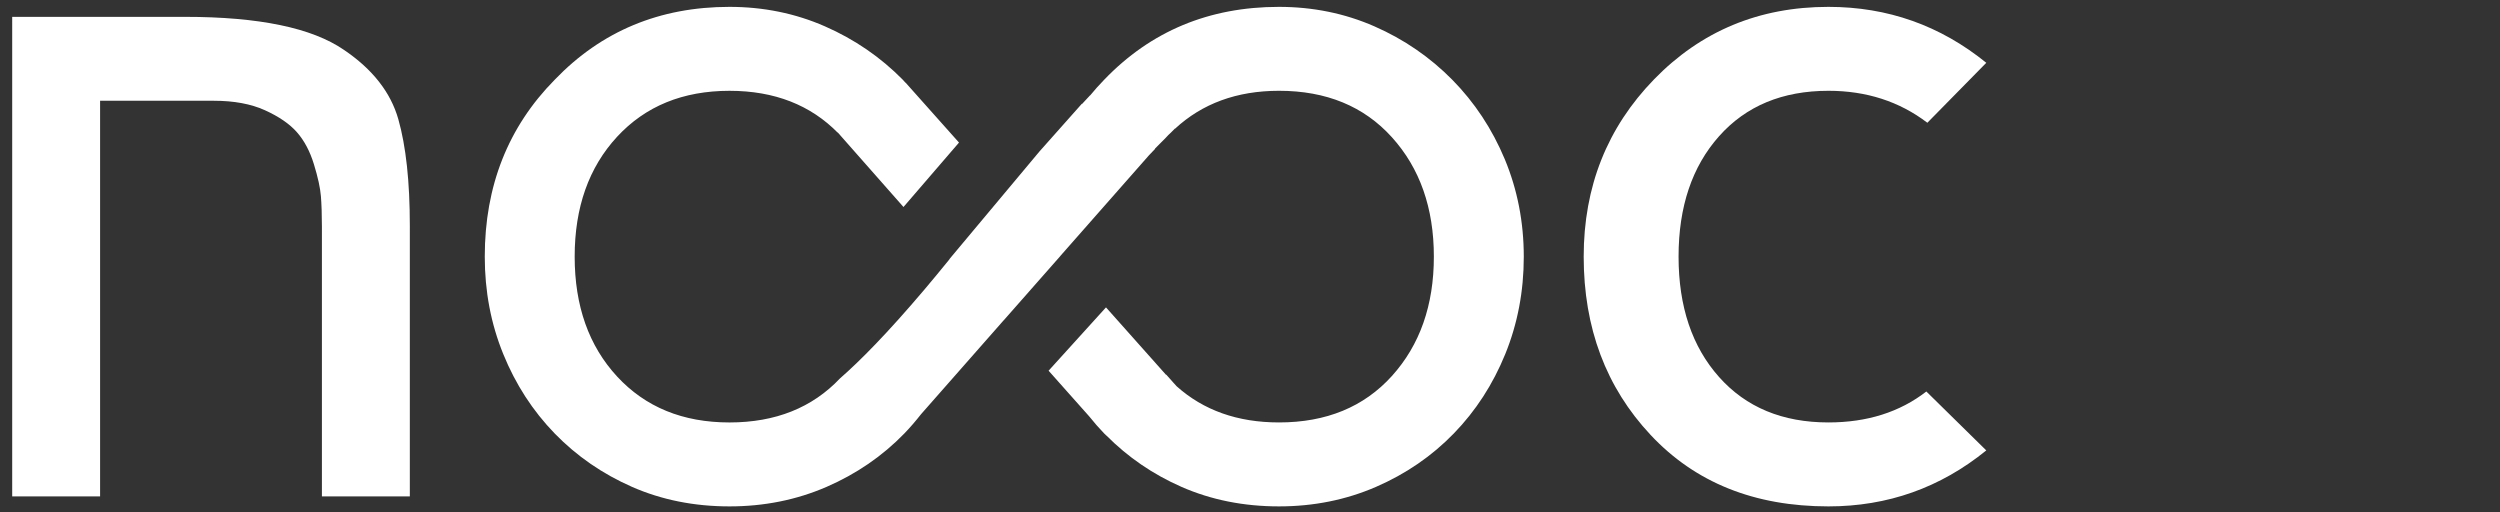
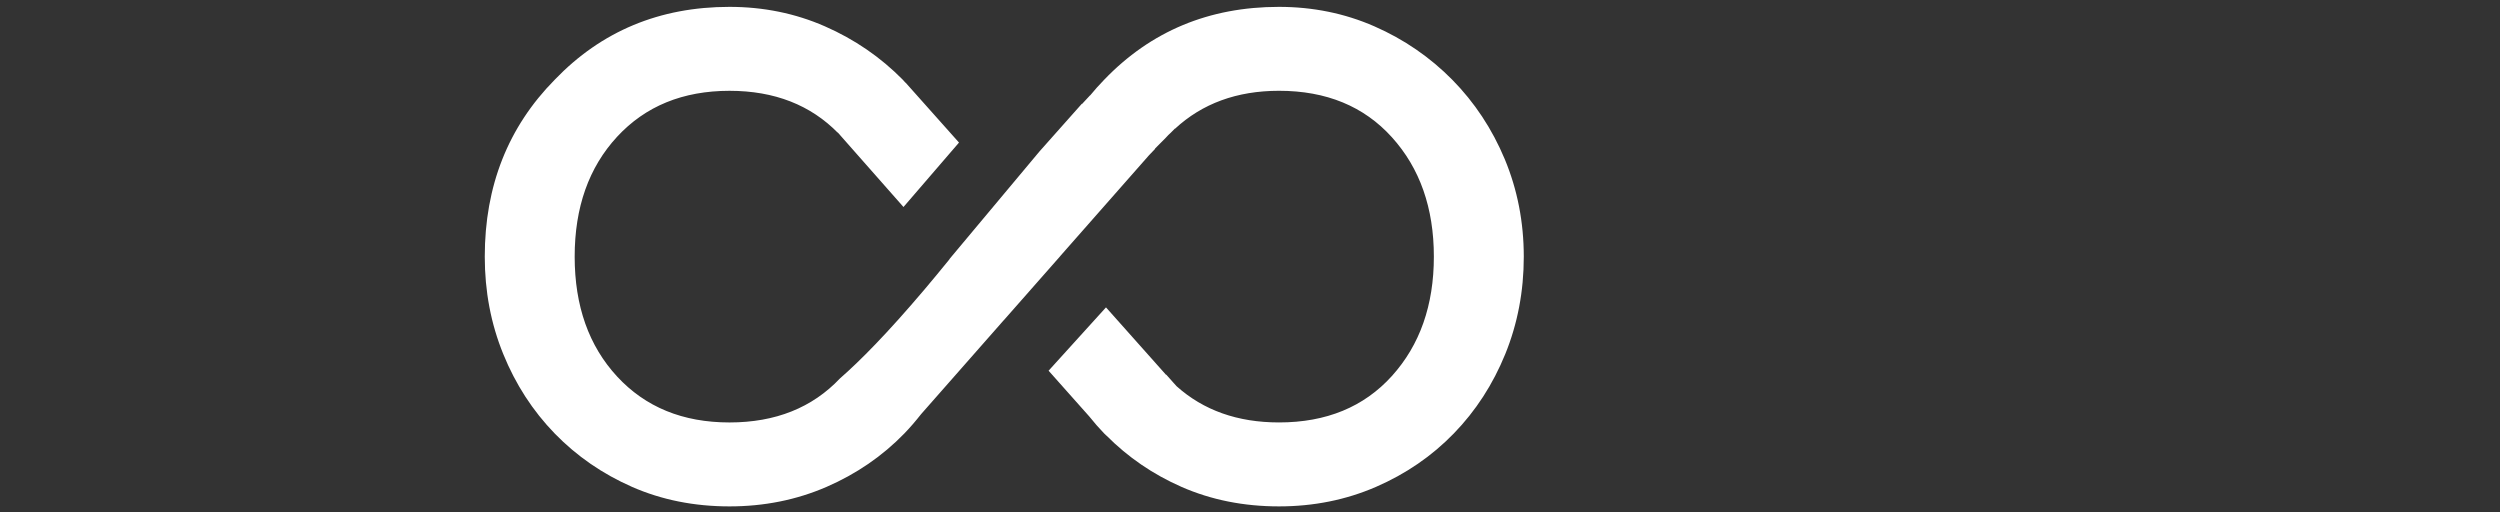
<svg xmlns="http://www.w3.org/2000/svg" version="1.1" x="0px" y="0px" width="205px" height="42px" viewBox="-1 -0.563 205 42" enable-background="new -1 -0.563 205 42" xml:space="preserve">
  <rect x="-1" y="-0.563" width="205" height="42" fill="#333333" stroke="none" />
  <defs>
</defs>
-   <path fill="#FFFFFF" d="M0,0.819h14.173c6.062,0,10.403,0.901,13.025,2.704c2.347,1.585,3.837,3.482,4.466,5.694  c0.627,2.211,0.942,5.12,0.942,8.724v22.201h-7.209V18.023c0-0.983-0.029-1.816-0.083-2.5c-0.055-0.682-0.247-1.557-0.574-2.621  c-0.326-1.065-0.792-1.939-1.392-2.622c-0.601-0.682-1.474-1.282-2.622-1.803c-1.147-0.519-2.539-0.777-4.178-0.777h-9.34v32.44H0  V0.819z" />
-   <path fill="#FFFFFF" d="M156.96,31.54l4.915,4.832c-3.769,3.061-8.082,4.589-12.945,4.589c-6.061,0-10.924-1.952-14.578-5.858  c-3.659-3.902-5.489-8.778-5.489-14.622c0-5.735,1.925-10.581,5.774-14.541C138.487,1.981,143.25,0,148.93,0  c4.863,0,9.177,1.529,12.945,4.587l-4.832,4.916c-2.293-1.747-4.999-2.621-8.113-2.621c-3.766,0-6.756,1.242-8.967,3.726  c-2.214,2.487-3.321,5.776-3.321,9.872c0,4.096,1.107,7.389,3.321,9.872c2.211,2.485,5.201,3.725,8.967,3.725  C152.098,34.077,154.777,33.233,156.96,31.54z" />
  <path fill="#FFFFFF" d="M122.392,12.493c-1.039-2.485-2.474-4.656-4.303-6.513c-1.832-1.856-3.96-3.318-6.389-4.383  C109.269,0.533,106.661,0,103.875,0C98.14,0,93.362,1.995,89.539,5.98c-0.409,0.416-0.786,0.846-1.148,1.283l-0.006-0.007  L87.729,7.96l-0.02-0.011l-3.467,3.901l-7.39,8.833l0.008,0.011c-0.713,0.879-1.387,1.693-2.028,2.451l-0.051,0.063h-0.002  c-3.009,3.551-5.252,5.821-6.897,7.255c-2.271,2.402-5.289,3.615-9.065,3.615c-3.821,0-6.892-1.254-9.215-3.767  c-2.32-2.511-3.48-5.787-3.48-9.83c0-4.042,1.16-7.318,3.48-9.831c2.323-2.511,5.395-3.767,9.215-3.767  c3.694,0,6.657,1.167,8.911,3.469l-0.09-0.119l0.18,0.203c0.012,0.013,0.023,0.022,0.035,0.034c-0.002,0.001-0.003,0-0.006,0.001  l5.238,5.94l4.552-5.283l-4.382-4.917c0,0-0.008,0.007-0.009,0.007c-0.074-0.077-0.138-0.162-0.213-0.238  c-1.829-1.856-3.96-3.318-6.391-4.383C64.215,0.533,61.605,0,58.818,0c-5.732,0-10.51,1.995-14.336,5.98  c-3.821,3.878-5.731,8.71-5.731,14.5c0,2.84,0.502,5.502,1.516,7.989c1.008,2.482,2.416,4.655,4.216,6.512  c1.805,1.857,3.921,3.315,6.351,4.384c2.43,1.063,5.093,1.596,7.986,1.596c2.84,0,5.492-0.533,7.949-1.596  c2.457-1.068,4.587-2.526,6.389-4.384c0.488-0.507,0.943-1.038,1.375-1.588l6.775-7.699l0.002,0.004l4.63-5.258l-0.003-0.003  l0.005-0.004l0.001,0.003l0.008-0.009l-0.002-0.003l7.264-8.25v0l0.508-0.531l-0.022-0.009l0.879-0.885  c0.006-0.006,0.012-0.013,0.018-0.019l0.203-0.216c0.066-0.068,0.139-0.126,0.206-0.194l0.341-0.343l0.004,0.017  c2.23-2.062,5.065-3.112,8.527-3.112c3.878,0,6.963,1.269,9.258,3.809s3.441,5.803,3.441,9.789s-1.146,7.248-3.441,9.79  c-2.295,2.537-5.38,3.807-9.258,3.807c-3.393,0-6.192-0.993-8.402-2.974l-0.851-0.955l-0.003,0.029l0.631,0.706  c-0.002,0-0.002,0-0.002,0l-1.436-1.61c-0.003-0.005-0.005-0.005-0.005-0.007l-4.118-4.624l-4.707,5.193l3.336,3.751  c0.384,0.482,0.79,0.948,1.221,1.395c0.031,0.028,0.063,0.054,0.092,0.083l0.072,0.082l0.009-0.006  c1.765,1.779,3.818,3.189,6.176,4.225c2.429,1.063,5.091,1.596,7.986,1.596c2.841,0,5.49-0.533,7.947-1.596  c2.459-1.068,4.587-2.526,6.39-4.384c1.803-1.856,3.207-4.029,4.219-6.512c1.011-2.487,1.518-5.149,1.518-7.989  C123.948,17.641,123.427,14.979,122.392,12.493z" />
</svg>